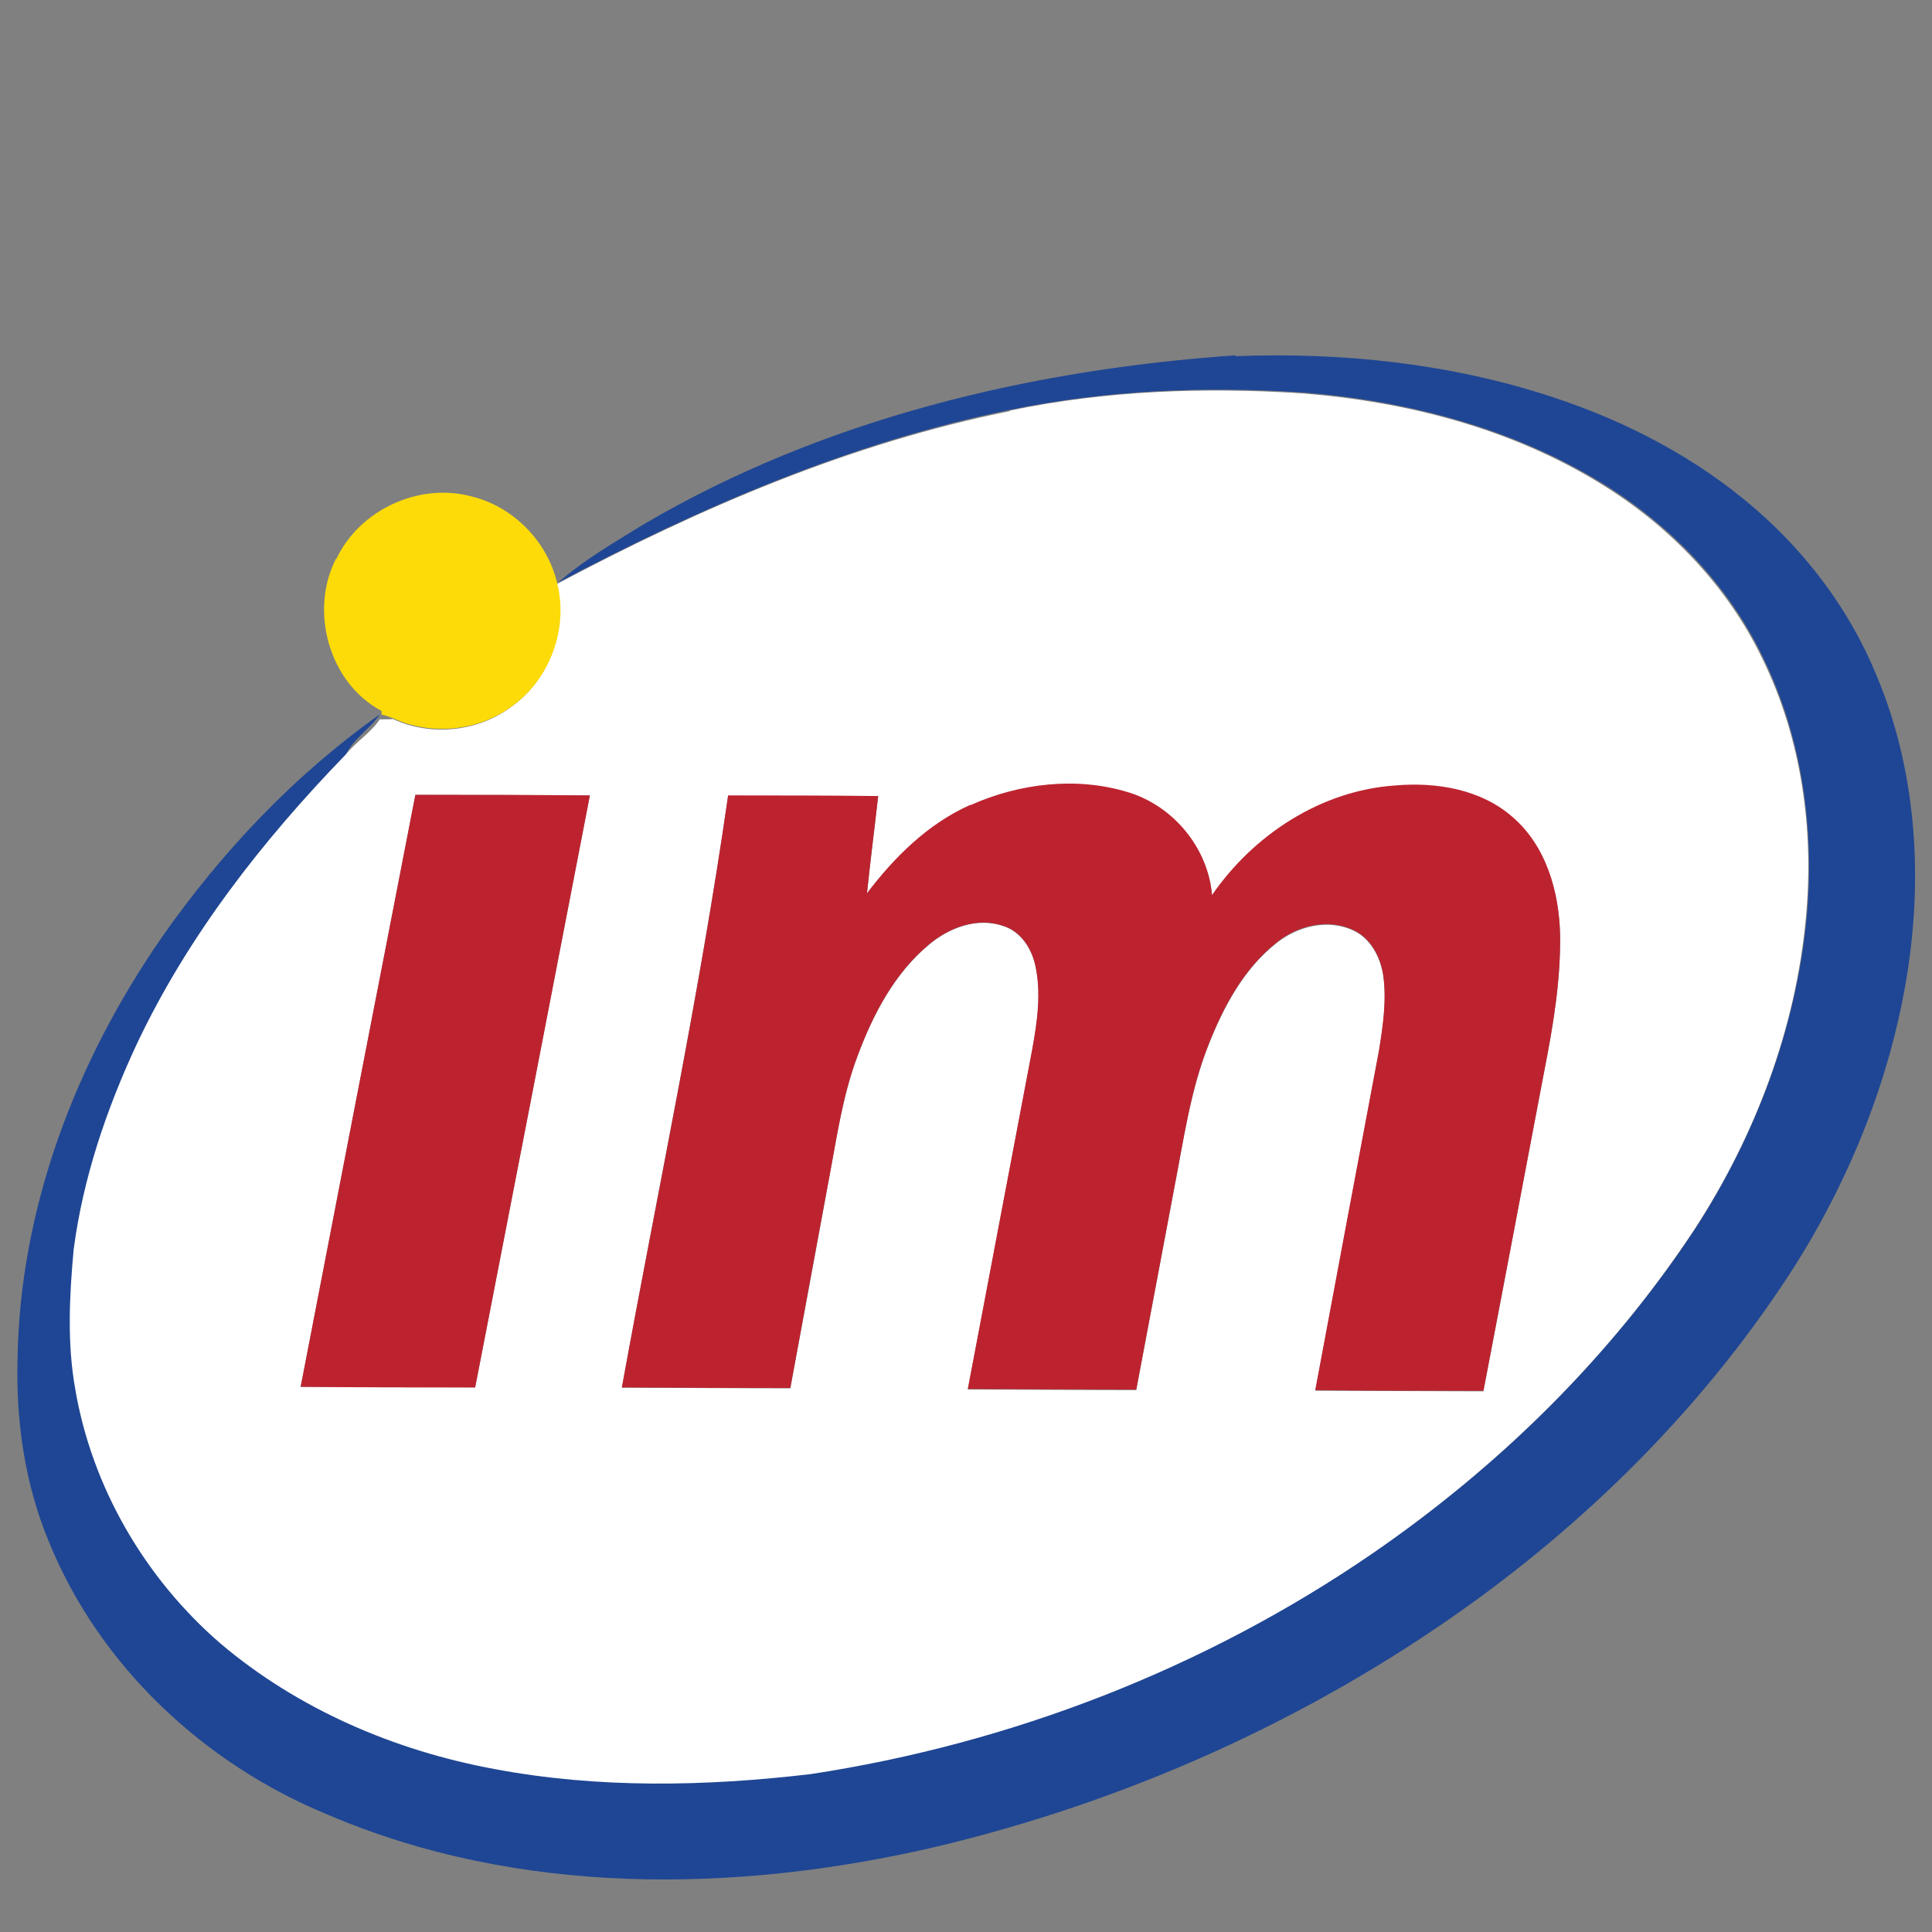
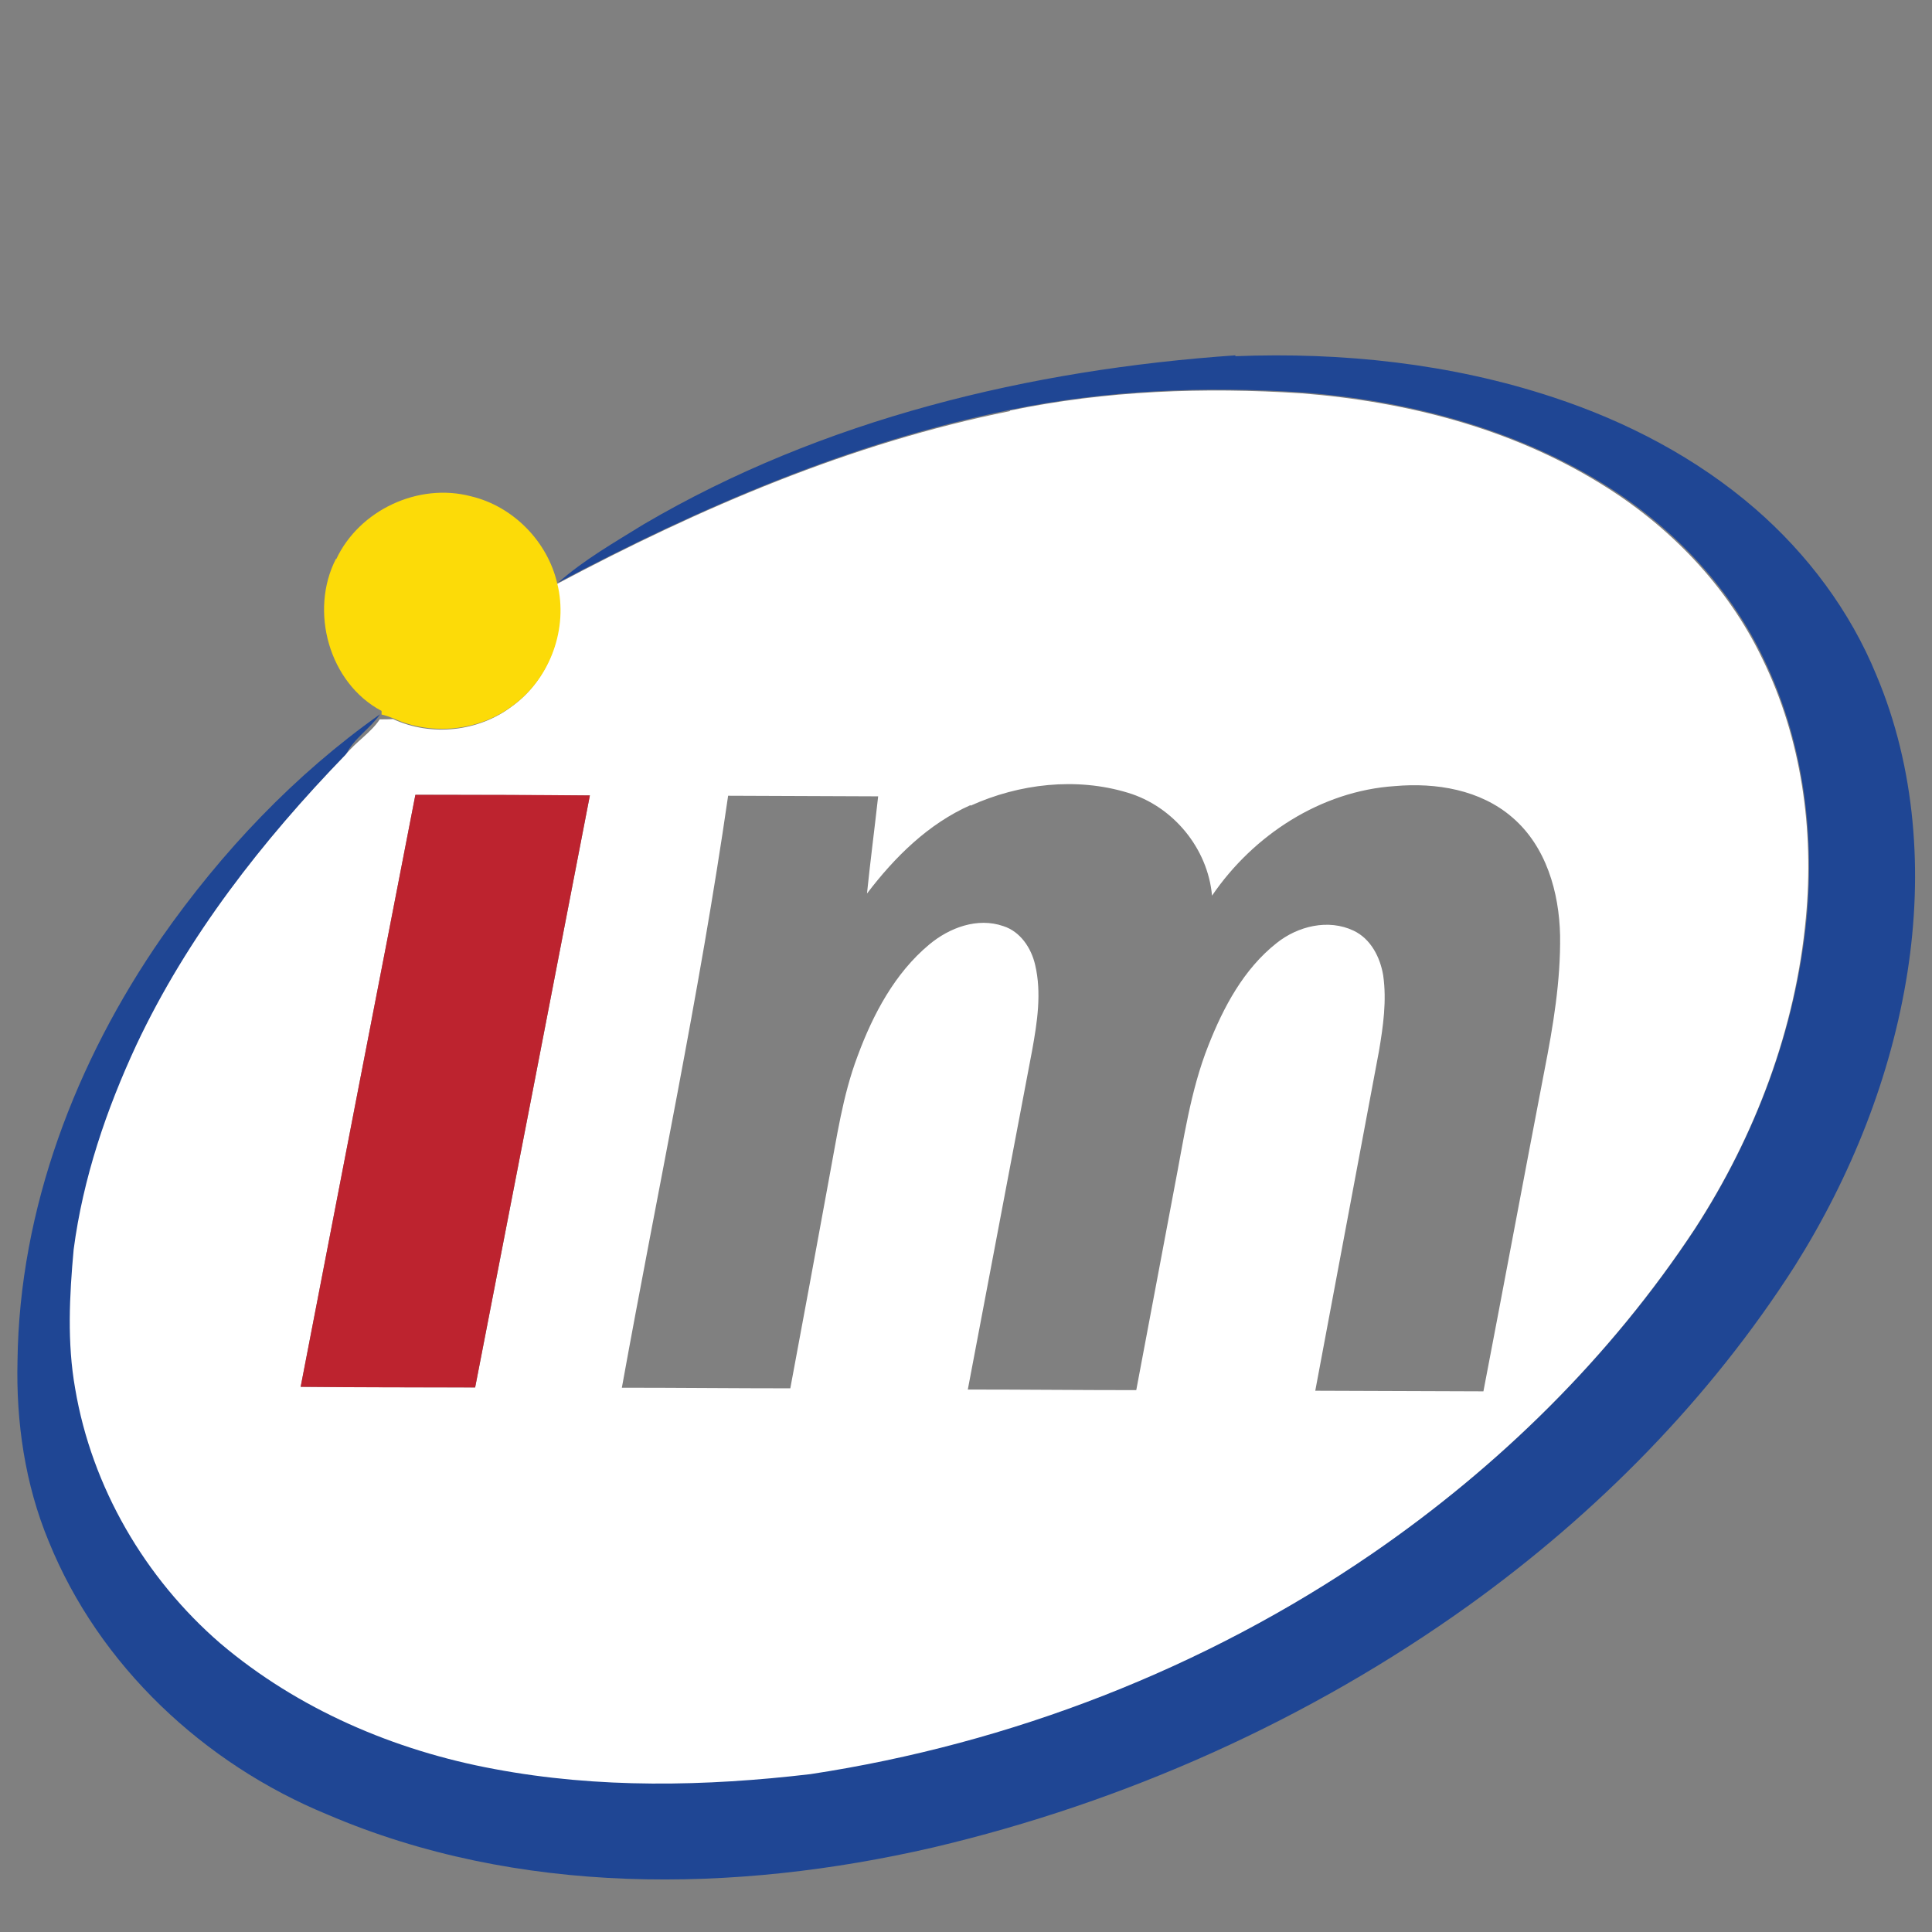
<svg xmlns="http://www.w3.org/2000/svg" id="Layer_1" version="1.1" viewBox="0 0 64 64">
  <rect x="0" y="0" width="64" height="64" fill="#808080" stroke="none" />
  <defs>
    <style>
      .st0 {
        fill: #fcdb08;
      }

      .st1 {
        fill: #fff;
      }

      .st2 {
        fill: #1f4694;
      }

      .st3 {
        fill: #bd232f;
      }
    </style>
  </defs>
  <path class="st2" d="M40.91,11.8c3.55-.14,7.15.24,10.54,1.36,2.43.8,4.75,2.01,6.69,3.69,1.73,1.5,3.15,3.39,4.02,5.52,1.3,3.08,1.54,6.54,1.03,9.82-.54,3.46-1.87,6.78-3.73,9.74-2.82,4.41-6.55,8.19-10.79,11.24-5.31,3.81-11.4,6.53-17.76,8.03-6.59,1.52-13.76,1.61-20.06-1.09-4.09-1.68-7.57-4.93-9.24-9.06-.78-1.88-1.08-3.94-1.03-5.97.06-5.03,1.93-9.92,4.78-14.03,1.98-2.83,4.4-5.39,7.23-7.39-.33.48-.87.8-1.12,1.32-2.75,2.84-5.23,6.01-6.92,9.6-.99,2.15-1.77,4.42-2.08,6.78-.14,1.53-.22,3.09.05,4.61.55,3.26,2.31,6.29,4.81,8.44,2.57,2.19,5.76,3.56,9.07,4.16,3.45.65,7,.58,10.48.17,6.64-1,13.06-3.5,18.6-7.3,4.19-2.87,7.89-6.51,10.69-10.76,1.99-3.08,3.33-6.62,3.68-10.29.27-2.92-.15-5.95-1.44-8.6-1.15-2.41-3.08-4.41-5.36-5.8-2.98-1.82-6.45-2.72-9.9-2.99-3.23-.21-6.49-.08-9.66.57-5.28,1.07-10.27,3.22-15,5.73.86-.76,1.86-1.33,2.83-1.93,5.94-3.49,12.8-5.13,19.62-5.6" />
  <path class="st1" d="M33.46,13.6c3.17-.66,6.43-.78,9.66-.57,3.46.27,6.93,1.16,9.9,2.99,2.27,1.39,4.2,3.38,5.36,5.8,1.3,2.65,1.72,5.68,1.44,8.6-.34,3.67-1.68,7.21-3.68,10.29-2.8,4.25-6.5,7.88-10.69,10.76-5.54,3.8-11.96,6.29-18.6,7.3-3.48.41-7.03.48-10.48-.17-3.3-.61-6.5-1.98-9.07-4.16-2.5-2.16-4.26-5.18-4.81-8.44-.27-1.52-.19-3.08-.05-4.61.31-2.36,1.08-4.63,2.08-6.78,1.69-3.59,4.17-6.76,6.92-9.6.34-.43.84-.73,1.14-1.18.11,0,.33,0,.44-.01,1.27.59,2.84.42,3.95-.43,1.24-.9,1.83-2.56,1.47-4.04,4.74-2.52,9.73-4.67,15.01-5.73M32.15,26.67c-1.4.62-2.51,1.72-3.43,2.93.11-1.07.25-2.14.37-3.22-1.66-.01-3.31-.01-4.97-.02-.95,6.58-2.34,13.08-3.52,19.61,1.86,0,3.72.02,5.58.02.43-2.31.86-4.62,1.28-6.93.26-1.37.45-2.76.95-4.08.51-1.38,1.23-2.74,2.37-3.69.67-.56,1.6-.91,2.46-.61.56.18.92.72,1.05,1.28.22.93.07,1.9-.1,2.84-.71,3.74-1.42,7.48-2.13,11.23,1.86,0,3.72.02,5.58.02.42-2.23.84-4.46,1.26-6.69.31-1.59.53-3.22,1.13-4.73.5-1.27,1.17-2.53,2.26-3.39.7-.56,1.71-.81,2.55-.41.57.27.88.88.98,1.48.12.84,0,1.68-.14,2.51-.7,3.75-1.41,7.5-2.11,11.25,1.86.01,3.72.01,5.57.02.68-3.54,1.34-7.08,2.02-10.62.29-1.48.54-2.97.52-4.48-.03-1.43-.46-2.95-1.58-3.91-1.06-.92-2.53-1.16-3.89-1.04-2.45.16-4.69,1.62-6.06,3.63-.14-1.57-1.29-2.96-2.79-3.41-1.71-.52-3.6-.3-5.21.43M13.76,26.33c-1.27,6.53-2.54,13.07-3.8,19.61,1.93.01,3.85.02,5.78.02,1.27-6.54,2.54-13.07,3.8-19.61-1.93-.01-3.85-.02-5.78-.02" />
  <path class="st0" d="M11.14,18.52c.76-1.62,2.72-2.54,4.46-2.08,1.4.33,2.54,1.5,2.86,2.89.37,1.48-.23,3.14-1.47,4.04-1.11.85-2.69,1.01-3.95.43-.13-.05-.26-.1-.4-.13v-.12c-1.74-.92-2.4-3.31-1.51-5.04" />
-   <path class="st3" d="M32.15,26.67c1.61-.72,3.5-.95,5.21-.43,1.5.45,2.66,1.84,2.79,3.41,1.38-2,3.61-3.46,6.06-3.63,1.36-.12,2.84.12,3.89,1.04,1.12.96,1.55,2.48,1.58,3.91.02,1.51-.23,3-.52,4.48-.67,3.54-1.34,7.08-2.02,10.62-1.86,0-3.72,0-5.57-.02.7-3.75,1.4-7.5,2.11-11.25.13-.83.26-1.68.14-2.51-.09-.6-.41-1.21-.98-1.48-.84-.4-1.85-.16-2.55.41-1.09.86-1.76,2.12-2.26,3.39-.6,1.52-.82,3.14-1.13,4.73-.42,2.23-.84,4.46-1.26,6.69-1.86,0-3.72-.01-5.58-.02.71-3.74,1.42-7.48,2.13-11.23.17-.93.31-1.9.1-2.83-.13-.56-.48-1.1-1.05-1.28-.86-.3-1.79.05-2.46.61-1.15.95-1.86,2.32-2.37,3.69-.5,1.31-.69,2.71-.95,4.08-.43,2.31-.86,4.62-1.28,6.93-1.86,0-3.72-.01-5.58-.02,1.19-6.54,2.58-13.03,3.52-19.61,1.66,0,3.31,0,4.97.02-.12,1.07-.26,2.14-.37,3.22.91-1.2,2.03-2.31,3.43-2.93" />
  <path class="st3" d="M13.76,26.33c1.93,0,3.85,0,5.78.02-1.26,6.54-2.53,13.07-3.8,19.61-1.93,0-3.85,0-5.78-.02,1.26-6.54,2.53-13.07,3.8-19.61" />
</svg>